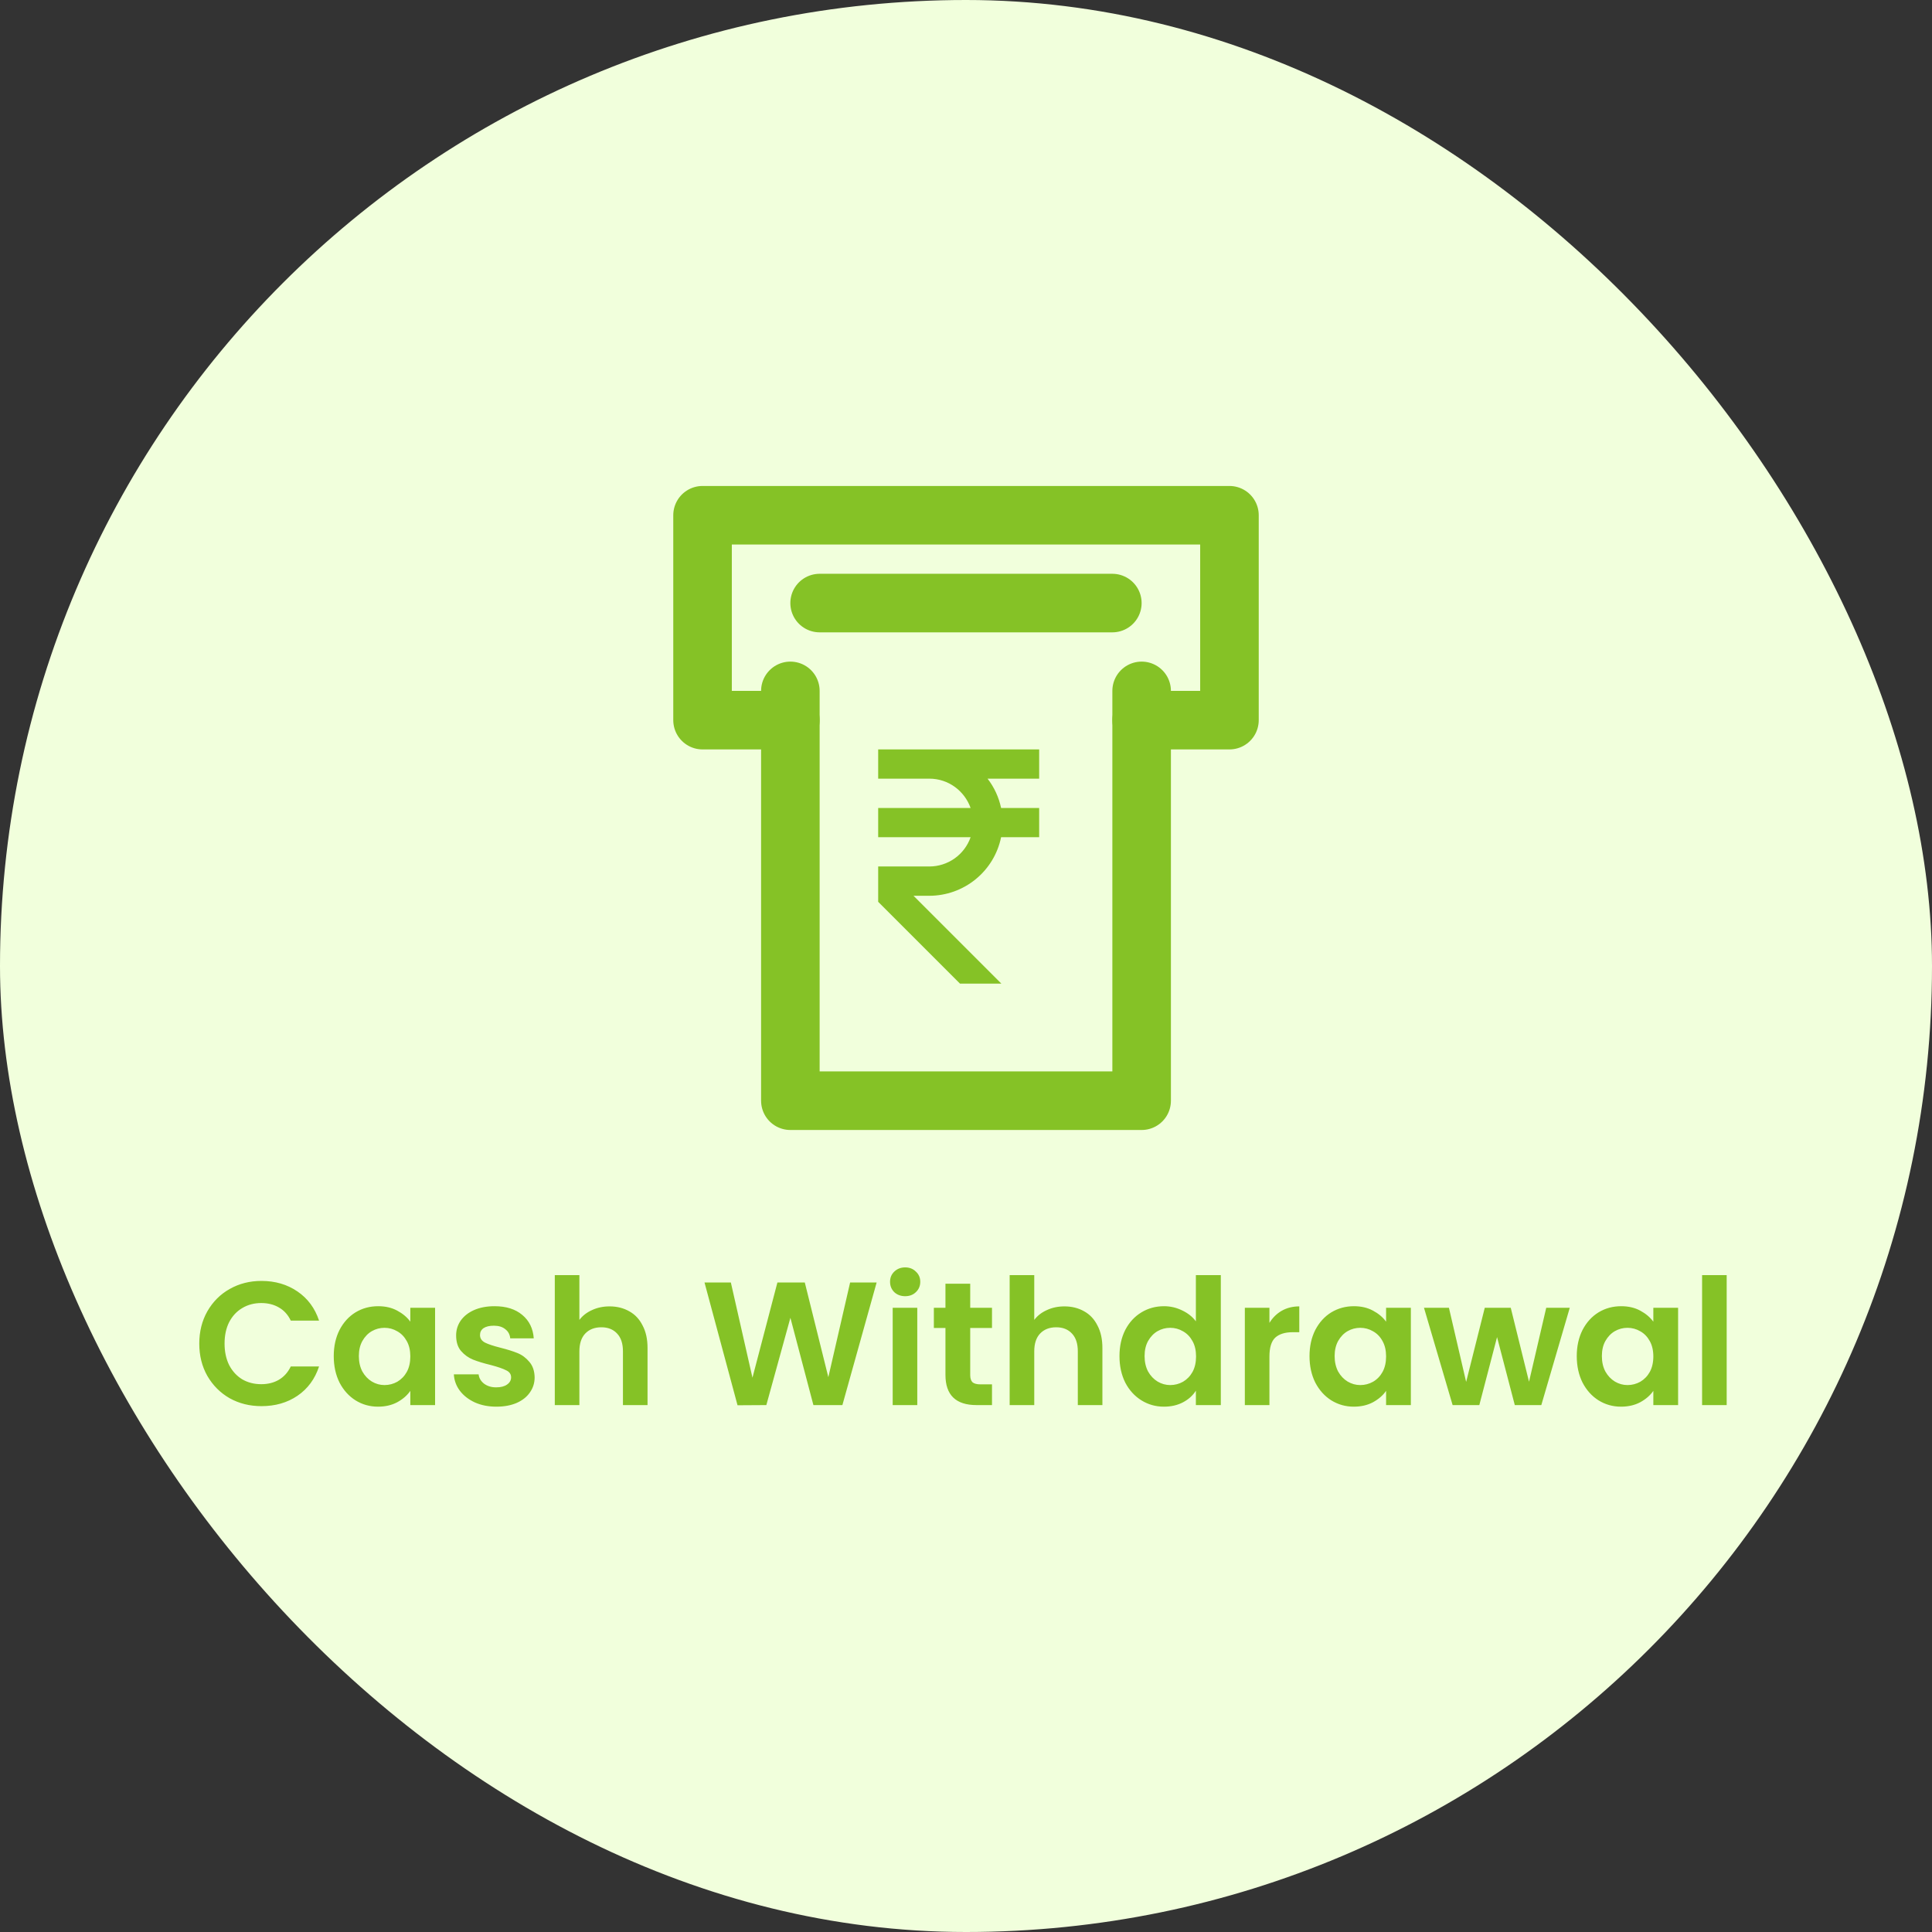
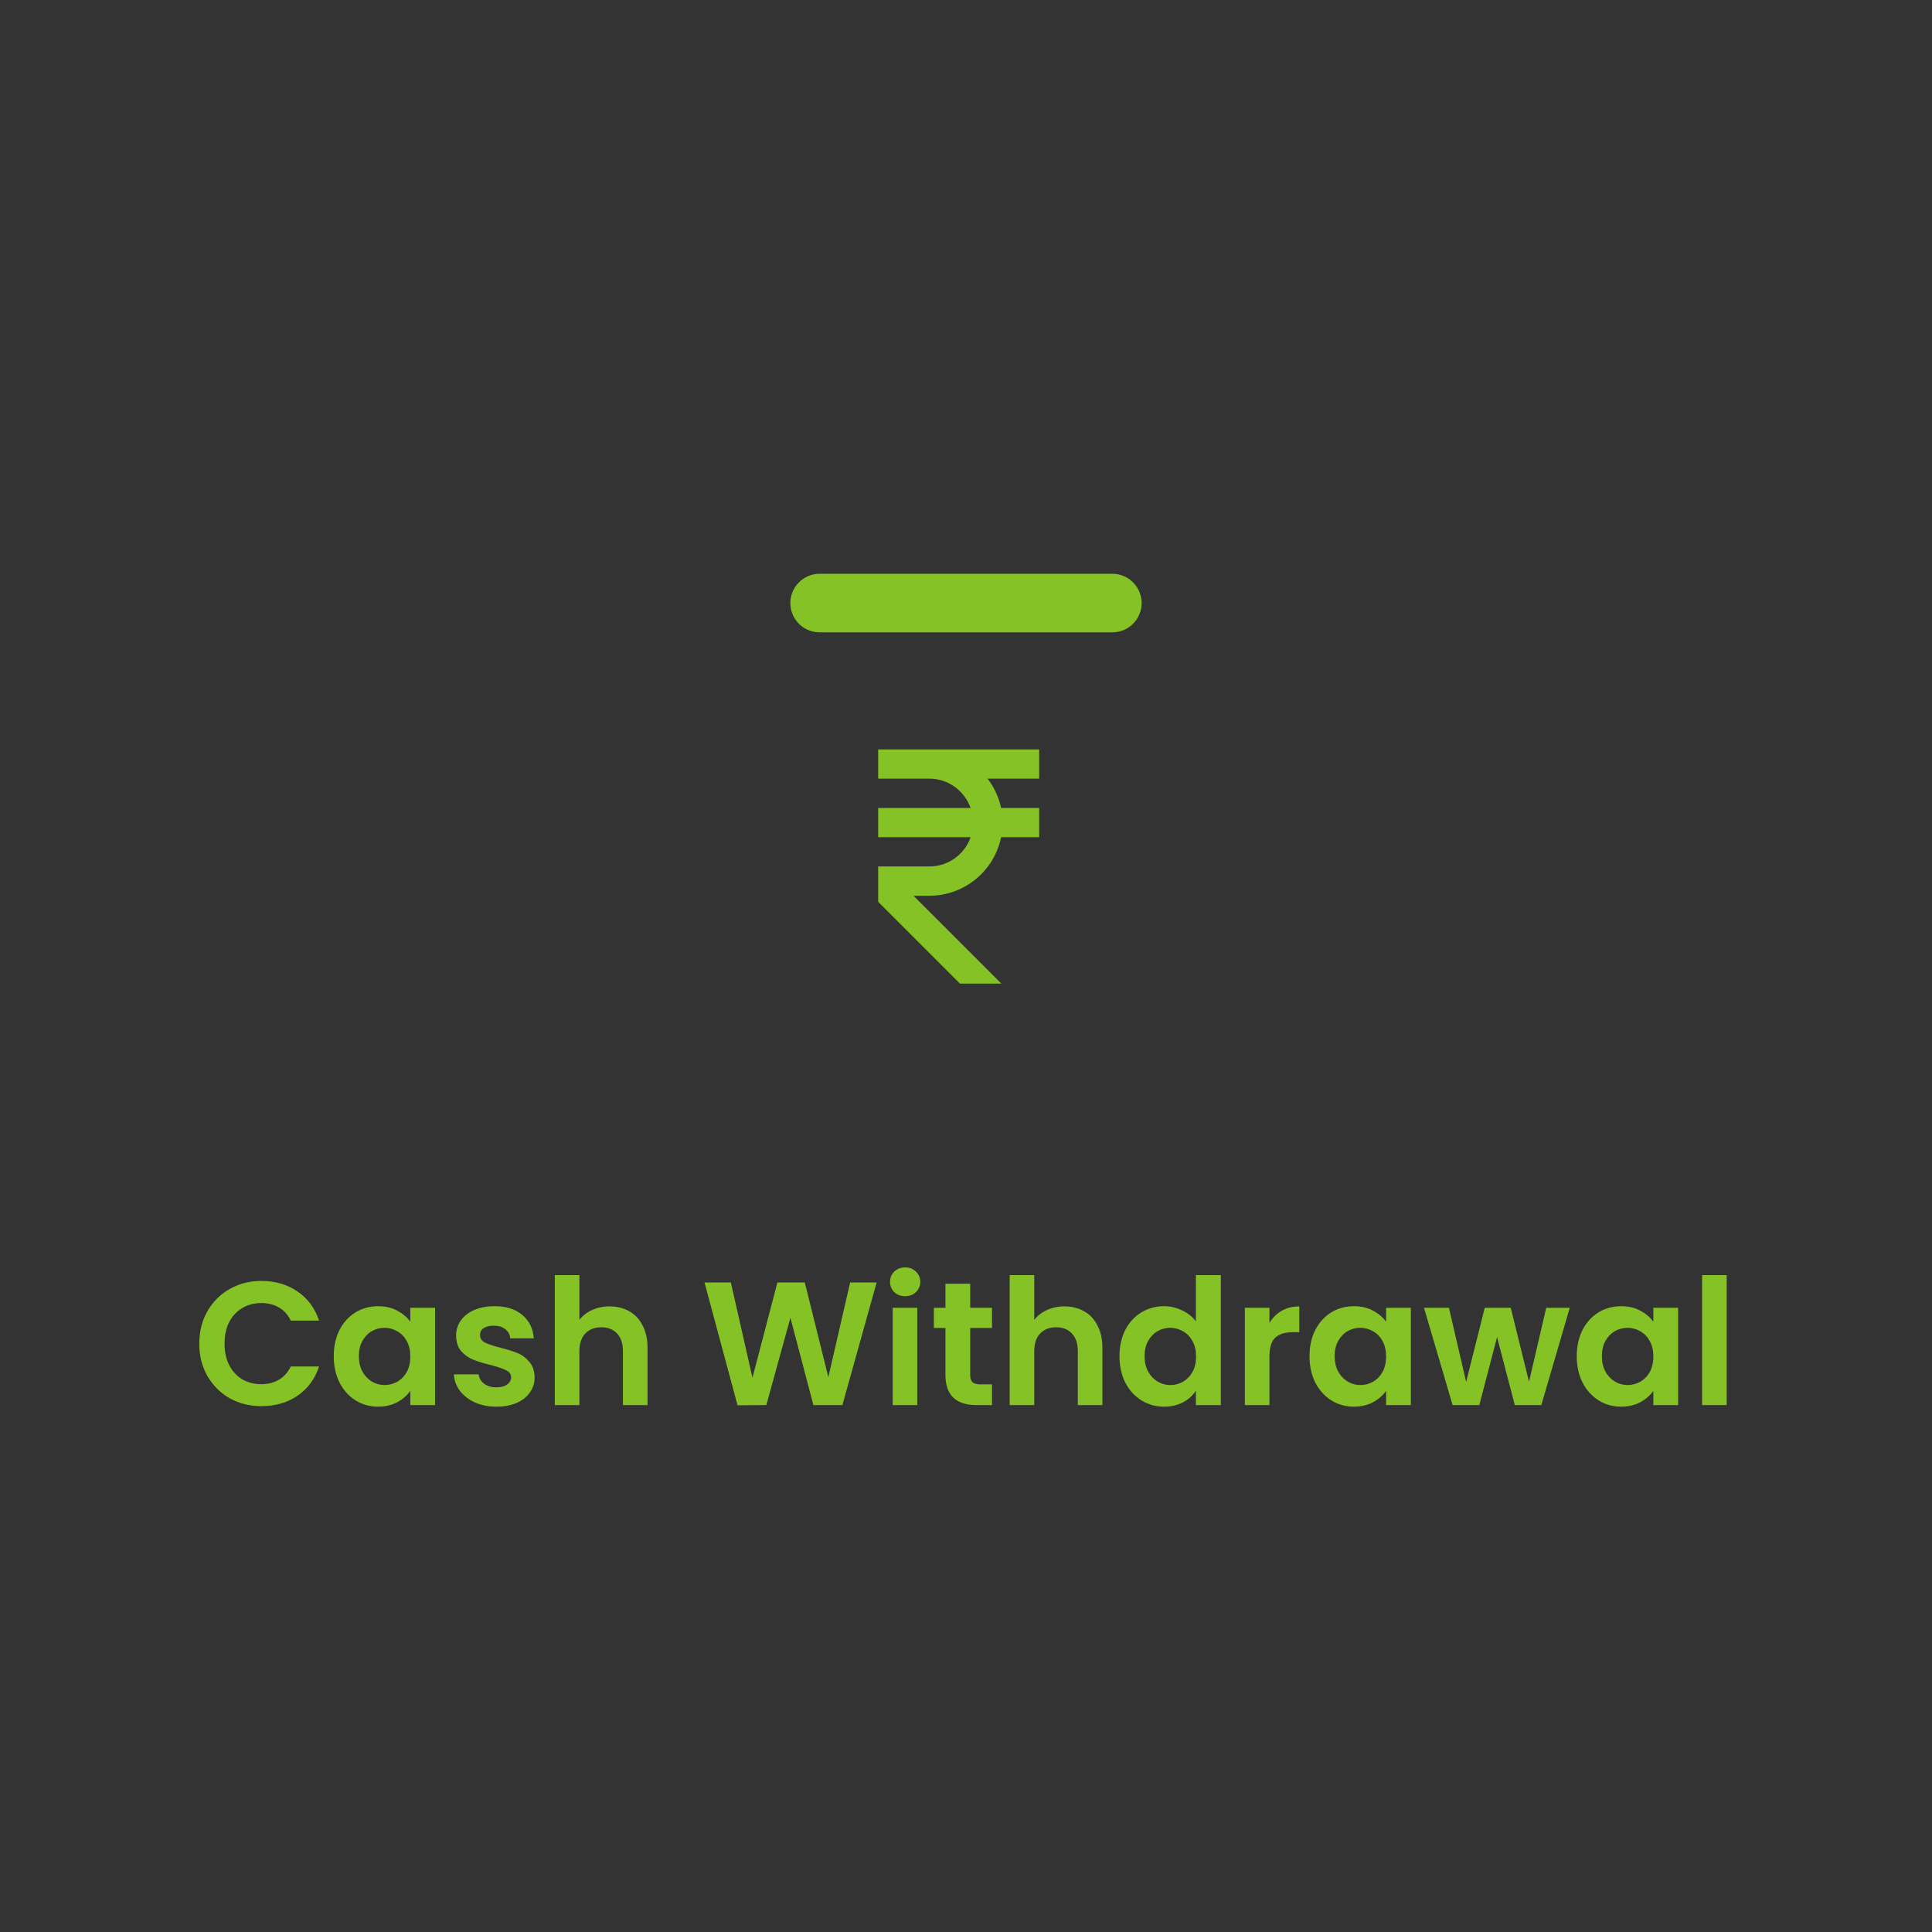
<svg xmlns="http://www.w3.org/2000/svg" width="55" height="55" viewBox="0 0 55 55" fill="none">
  <rect x="0" y="0" width="55" height="55" fill="#333333" stroke="none" />
-   <rect width="55" height="55" rx="27.5" fill="#F1FFDC" />
-   <path d="M22.5 19.668V31.335H32.5V19.668" stroke="#85C226" stroke-width="1.667" stroke-linecap="round" stroke-linejoin="round" />
  <path d="M23.333 17.168H27.339H31.666" stroke="#85C226" stroke-width="1.667" stroke-linecap="round" stroke-linejoin="round" />
-   <path d="M32.5 20.501H35V14.668H20V20.501H22.5" stroke="#85C226" stroke-width="1.667" stroke-linecap="round" stroke-linejoin="round" />
  <path d="M29.583 22.167V21.334H25V22.167H26.458C27.001 22.167 27.459 22.517 27.631 23.001H25V23.834H27.631C27.546 24.077 27.387 24.288 27.177 24.437C26.967 24.586 26.716 24.666 26.458 24.667H25V25.673L27.328 28.001H28.506L26.006 25.501H26.458C26.938 25.5 27.403 25.334 27.775 25.03C28.147 24.727 28.403 24.304 28.499 23.834H29.583V23.001H28.499C28.435 22.697 28.304 22.413 28.114 22.167H29.583Z" fill="#85C226" />
  <path d="M5.673 38.25C5.673 37.907 5.75 37.6 5.903 37.33C6.06 37.057 6.271 36.845 6.538 36.695C6.808 36.542 7.11 36.465 7.443 36.465C7.833 36.465 8.175 36.565 8.468 36.765C8.761 36.965 8.966 37.242 9.083 37.595H8.278C8.198 37.428 8.085 37.303 7.938 37.22C7.795 37.137 7.628 37.095 7.438 37.095C7.235 37.095 7.053 37.143 6.893 37.24C6.736 37.333 6.613 37.467 6.523 37.64C6.436 37.813 6.393 38.017 6.393 38.25C6.393 38.48 6.436 38.683 6.523 38.86C6.613 39.033 6.736 39.168 6.893 39.265C7.053 39.358 7.235 39.405 7.438 39.405C7.628 39.405 7.795 39.363 7.938 39.28C8.085 39.193 8.198 39.067 8.278 38.9H9.083C8.966 39.257 8.761 39.535 8.468 39.735C8.178 39.932 7.836 40.03 7.443 40.03C7.11 40.03 6.808 39.955 6.538 39.805C6.271 39.652 6.06 39.44 5.903 39.17C5.75 38.9 5.673 38.593 5.673 38.25ZM9.501 38.605C9.501 38.325 9.556 38.077 9.666 37.86C9.779 37.643 9.931 37.477 10.121 37.36C10.314 37.243 10.529 37.185 10.766 37.185C10.973 37.185 11.153 37.227 11.306 37.31C11.463 37.393 11.588 37.498 11.681 37.625V37.23H12.386V40H11.681V39.595C11.591 39.725 11.466 39.833 11.306 39.92C11.149 40.003 10.968 40.045 10.761 40.045C10.528 40.045 10.314 39.985 10.121 39.865C9.931 39.745 9.779 39.577 9.666 39.36C9.556 39.14 9.501 38.888 9.501 38.605ZM11.681 38.615C11.681 38.445 11.648 38.3 11.581 38.18C11.514 38.057 11.424 37.963 11.311 37.9C11.198 37.833 11.076 37.8 10.946 37.8C10.816 37.8 10.696 37.832 10.586 37.895C10.476 37.958 10.386 38.052 10.316 38.175C10.249 38.295 10.216 38.438 10.216 38.605C10.216 38.772 10.249 38.918 10.316 39.045C10.386 39.168 10.476 39.263 10.586 39.33C10.699 39.397 10.819 39.43 10.946 39.43C11.076 39.43 11.198 39.398 11.311 39.335C11.424 39.268 11.514 39.175 11.581 39.055C11.648 38.932 11.681 38.785 11.681 38.615ZM14.13 40.045C13.903 40.045 13.7 40.005 13.52 39.925C13.34 39.842 13.196 39.73 13.09 39.59C12.986 39.45 12.93 39.295 12.92 39.125H13.625C13.638 39.232 13.69 39.32 13.78 39.39C13.873 39.46 13.988 39.495 14.125 39.495C14.258 39.495 14.361 39.468 14.435 39.415C14.511 39.362 14.55 39.293 14.55 39.21C14.55 39.12 14.503 39.053 14.41 39.01C14.32 38.963 14.175 38.913 13.975 38.86C13.768 38.81 13.598 38.758 13.465 38.705C13.335 38.652 13.221 38.57 13.125 38.46C13.031 38.35 12.985 38.202 12.985 38.015C12.985 37.862 13.028 37.722 13.115 37.595C13.205 37.468 13.331 37.368 13.495 37.295C13.661 37.222 13.856 37.185 14.08 37.185C14.41 37.185 14.673 37.268 14.87 37.435C15.066 37.598 15.175 37.82 15.195 38.1H14.525C14.515 37.99 14.468 37.903 14.385 37.84C14.305 37.773 14.196 37.74 14.06 37.74C13.933 37.74 13.835 37.763 13.765 37.81C13.698 37.857 13.665 37.922 13.665 38.005C13.665 38.098 13.711 38.17 13.805 38.22C13.898 38.267 14.043 38.315 14.24 38.365C14.44 38.415 14.605 38.467 14.735 38.52C14.865 38.573 14.976 38.657 15.07 38.77C15.166 38.88 15.216 39.027 15.22 39.21C15.22 39.37 15.175 39.513 15.085 39.64C14.998 39.767 14.871 39.867 14.705 39.94C14.541 40.01 14.35 40.045 14.13 40.045ZM17.354 37.19C17.564 37.19 17.751 37.237 17.914 37.33C18.078 37.42 18.204 37.555 18.294 37.735C18.388 37.912 18.434 38.125 18.434 38.375V40H17.734V38.47C17.734 38.25 17.679 38.082 17.569 37.965C17.459 37.845 17.309 37.785 17.119 37.785C16.926 37.785 16.773 37.845 16.659 37.965C16.549 38.082 16.494 38.25 16.494 38.47V40H15.794V36.3H16.494V37.575C16.584 37.455 16.704 37.362 16.854 37.295C17.004 37.225 17.171 37.19 17.354 37.19ZM24.956 36.51L23.981 40H23.156L22.501 37.515L21.816 40L20.996 40.005L20.056 36.51H20.806L21.421 39.22L22.131 36.51H22.911L23.581 39.205L24.201 36.51H24.956ZM25.768 36.9C25.645 36.9 25.542 36.862 25.458 36.785C25.378 36.705 25.338 36.607 25.338 36.49C25.338 36.373 25.378 36.277 25.458 36.2C25.542 36.12 25.645 36.08 25.768 36.08C25.892 36.08 25.993 36.12 26.073 36.2C26.157 36.277 26.198 36.373 26.198 36.49C26.198 36.607 26.157 36.705 26.073 36.785C25.993 36.862 25.892 36.9 25.768 36.9ZM26.113 37.23V40H25.413V37.23H26.113ZM27.62 37.805V39.145C27.62 39.238 27.642 39.307 27.685 39.35C27.732 39.39 27.808 39.41 27.915 39.41H28.24V40H27.8C27.21 40 26.915 39.713 26.915 39.14V37.805H26.585V37.23H26.915V36.545H27.62V37.23H28.24V37.805H27.62ZM30.303 37.19C30.513 37.19 30.7 37.237 30.863 37.33C31.027 37.42 31.153 37.555 31.243 37.735C31.337 37.912 31.383 38.125 31.383 38.375V40H30.683V38.47C30.683 38.25 30.628 38.082 30.518 37.965C30.408 37.845 30.258 37.785 30.068 37.785C29.875 37.785 29.722 37.845 29.608 37.965C29.498 38.082 29.443 38.25 29.443 38.47V40H28.743V36.3H29.443V37.575C29.533 37.455 29.653 37.362 29.803 37.295C29.953 37.225 30.12 37.19 30.303 37.19ZM31.869 38.605C31.869 38.325 31.924 38.077 32.034 37.86C32.147 37.643 32.301 37.477 32.494 37.36C32.687 37.243 32.902 37.185 33.139 37.185C33.319 37.185 33.491 37.225 33.654 37.305C33.817 37.382 33.947 37.485 34.044 37.615V36.3H34.754V40H34.044V39.59C33.957 39.727 33.836 39.837 33.679 39.92C33.522 40.003 33.341 40.045 33.134 40.045C32.901 40.045 32.687 39.985 32.494 39.865C32.301 39.745 32.147 39.577 32.034 39.36C31.924 39.14 31.869 38.888 31.869 38.605ZM34.049 38.615C34.049 38.445 34.016 38.3 33.949 38.18C33.882 38.057 33.792 37.963 33.679 37.9C33.566 37.833 33.444 37.8 33.314 37.8C33.184 37.8 33.064 37.832 32.954 37.895C32.844 37.958 32.754 38.052 32.684 38.175C32.617 38.295 32.584 38.438 32.584 38.605C32.584 38.772 32.617 38.918 32.684 39.045C32.754 39.168 32.844 39.263 32.954 39.33C33.067 39.397 33.187 39.43 33.314 39.43C33.444 39.43 33.566 39.398 33.679 39.335C33.792 39.268 33.882 39.175 33.949 39.055C34.016 38.932 34.049 38.785 34.049 38.615ZM36.138 37.66C36.228 37.513 36.344 37.398 36.488 37.315C36.634 37.232 36.801 37.19 36.988 37.19V37.925H36.803C36.583 37.925 36.416 37.977 36.303 38.08C36.193 38.183 36.138 38.363 36.138 38.62V40H35.438V37.23H36.138V37.66ZM37.279 38.605C37.279 38.325 37.334 38.077 37.444 37.86C37.558 37.643 37.709 37.477 37.899 37.36C38.093 37.243 38.308 37.185 38.544 37.185C38.751 37.185 38.931 37.227 39.084 37.31C39.241 37.393 39.366 37.498 39.459 37.625V37.23H40.164V40H39.459V39.595C39.369 39.725 39.244 39.833 39.084 39.92C38.928 40.003 38.746 40.045 38.539 40.045C38.306 40.045 38.093 39.985 37.899 39.865C37.709 39.745 37.558 39.577 37.444 39.36C37.334 39.14 37.279 38.888 37.279 38.605ZM39.459 38.615C39.459 38.445 39.426 38.3 39.359 38.18C39.293 38.057 39.203 37.963 39.089 37.9C38.976 37.833 38.854 37.8 38.724 37.8C38.594 37.8 38.474 37.832 38.364 37.895C38.254 37.958 38.164 38.052 38.094 38.175C38.028 38.295 37.994 38.438 37.994 38.605C37.994 38.772 38.028 38.918 38.094 39.045C38.164 39.168 38.254 39.263 38.364 39.33C38.478 39.397 38.598 39.43 38.724 39.43C38.854 39.43 38.976 39.398 39.089 39.335C39.203 39.268 39.293 39.175 39.359 39.055C39.426 38.932 39.459 38.785 39.459 38.615ZM44.688 37.23L43.878 40H43.123L42.618 38.065L42.113 40H41.353L40.538 37.23H41.248L41.738 39.34L42.268 37.23H43.008L43.528 39.335L44.018 37.23H44.688ZM44.887 38.605C44.887 38.325 44.942 38.077 45.052 37.86C45.165 37.643 45.317 37.477 45.507 37.36C45.7 37.243 45.915 37.185 46.152 37.185C46.358 37.185 46.538 37.227 46.692 37.31C46.848 37.393 46.973 37.498 47.067 37.625V37.23H47.772V40H47.067V39.595C46.977 39.725 46.852 39.833 46.692 39.92C46.535 40.003 46.353 40.045 46.147 40.045C45.913 40.045 45.7 39.985 45.507 39.865C45.317 39.745 45.165 39.577 45.052 39.36C44.942 39.14 44.887 38.888 44.887 38.605ZM47.067 38.615C47.067 38.445 47.033 38.3 46.967 38.18C46.9 38.057 46.81 37.963 46.697 37.9C46.583 37.833 46.462 37.8 46.332 37.8C46.202 37.8 46.082 37.832 45.972 37.895C45.862 37.958 45.772 38.052 45.702 38.175C45.635 38.295 45.602 38.438 45.602 38.605C45.602 38.772 45.635 38.918 45.702 39.045C45.772 39.168 45.862 39.263 45.972 39.33C46.085 39.397 46.205 39.43 46.332 39.43C46.462 39.43 46.583 39.398 46.697 39.335C46.81 39.268 46.9 39.175 46.967 39.055C47.033 38.932 47.067 38.785 47.067 38.615ZM49.155 36.3V40H48.455V36.3H49.155Z" fill="#85C226" />
</svg>